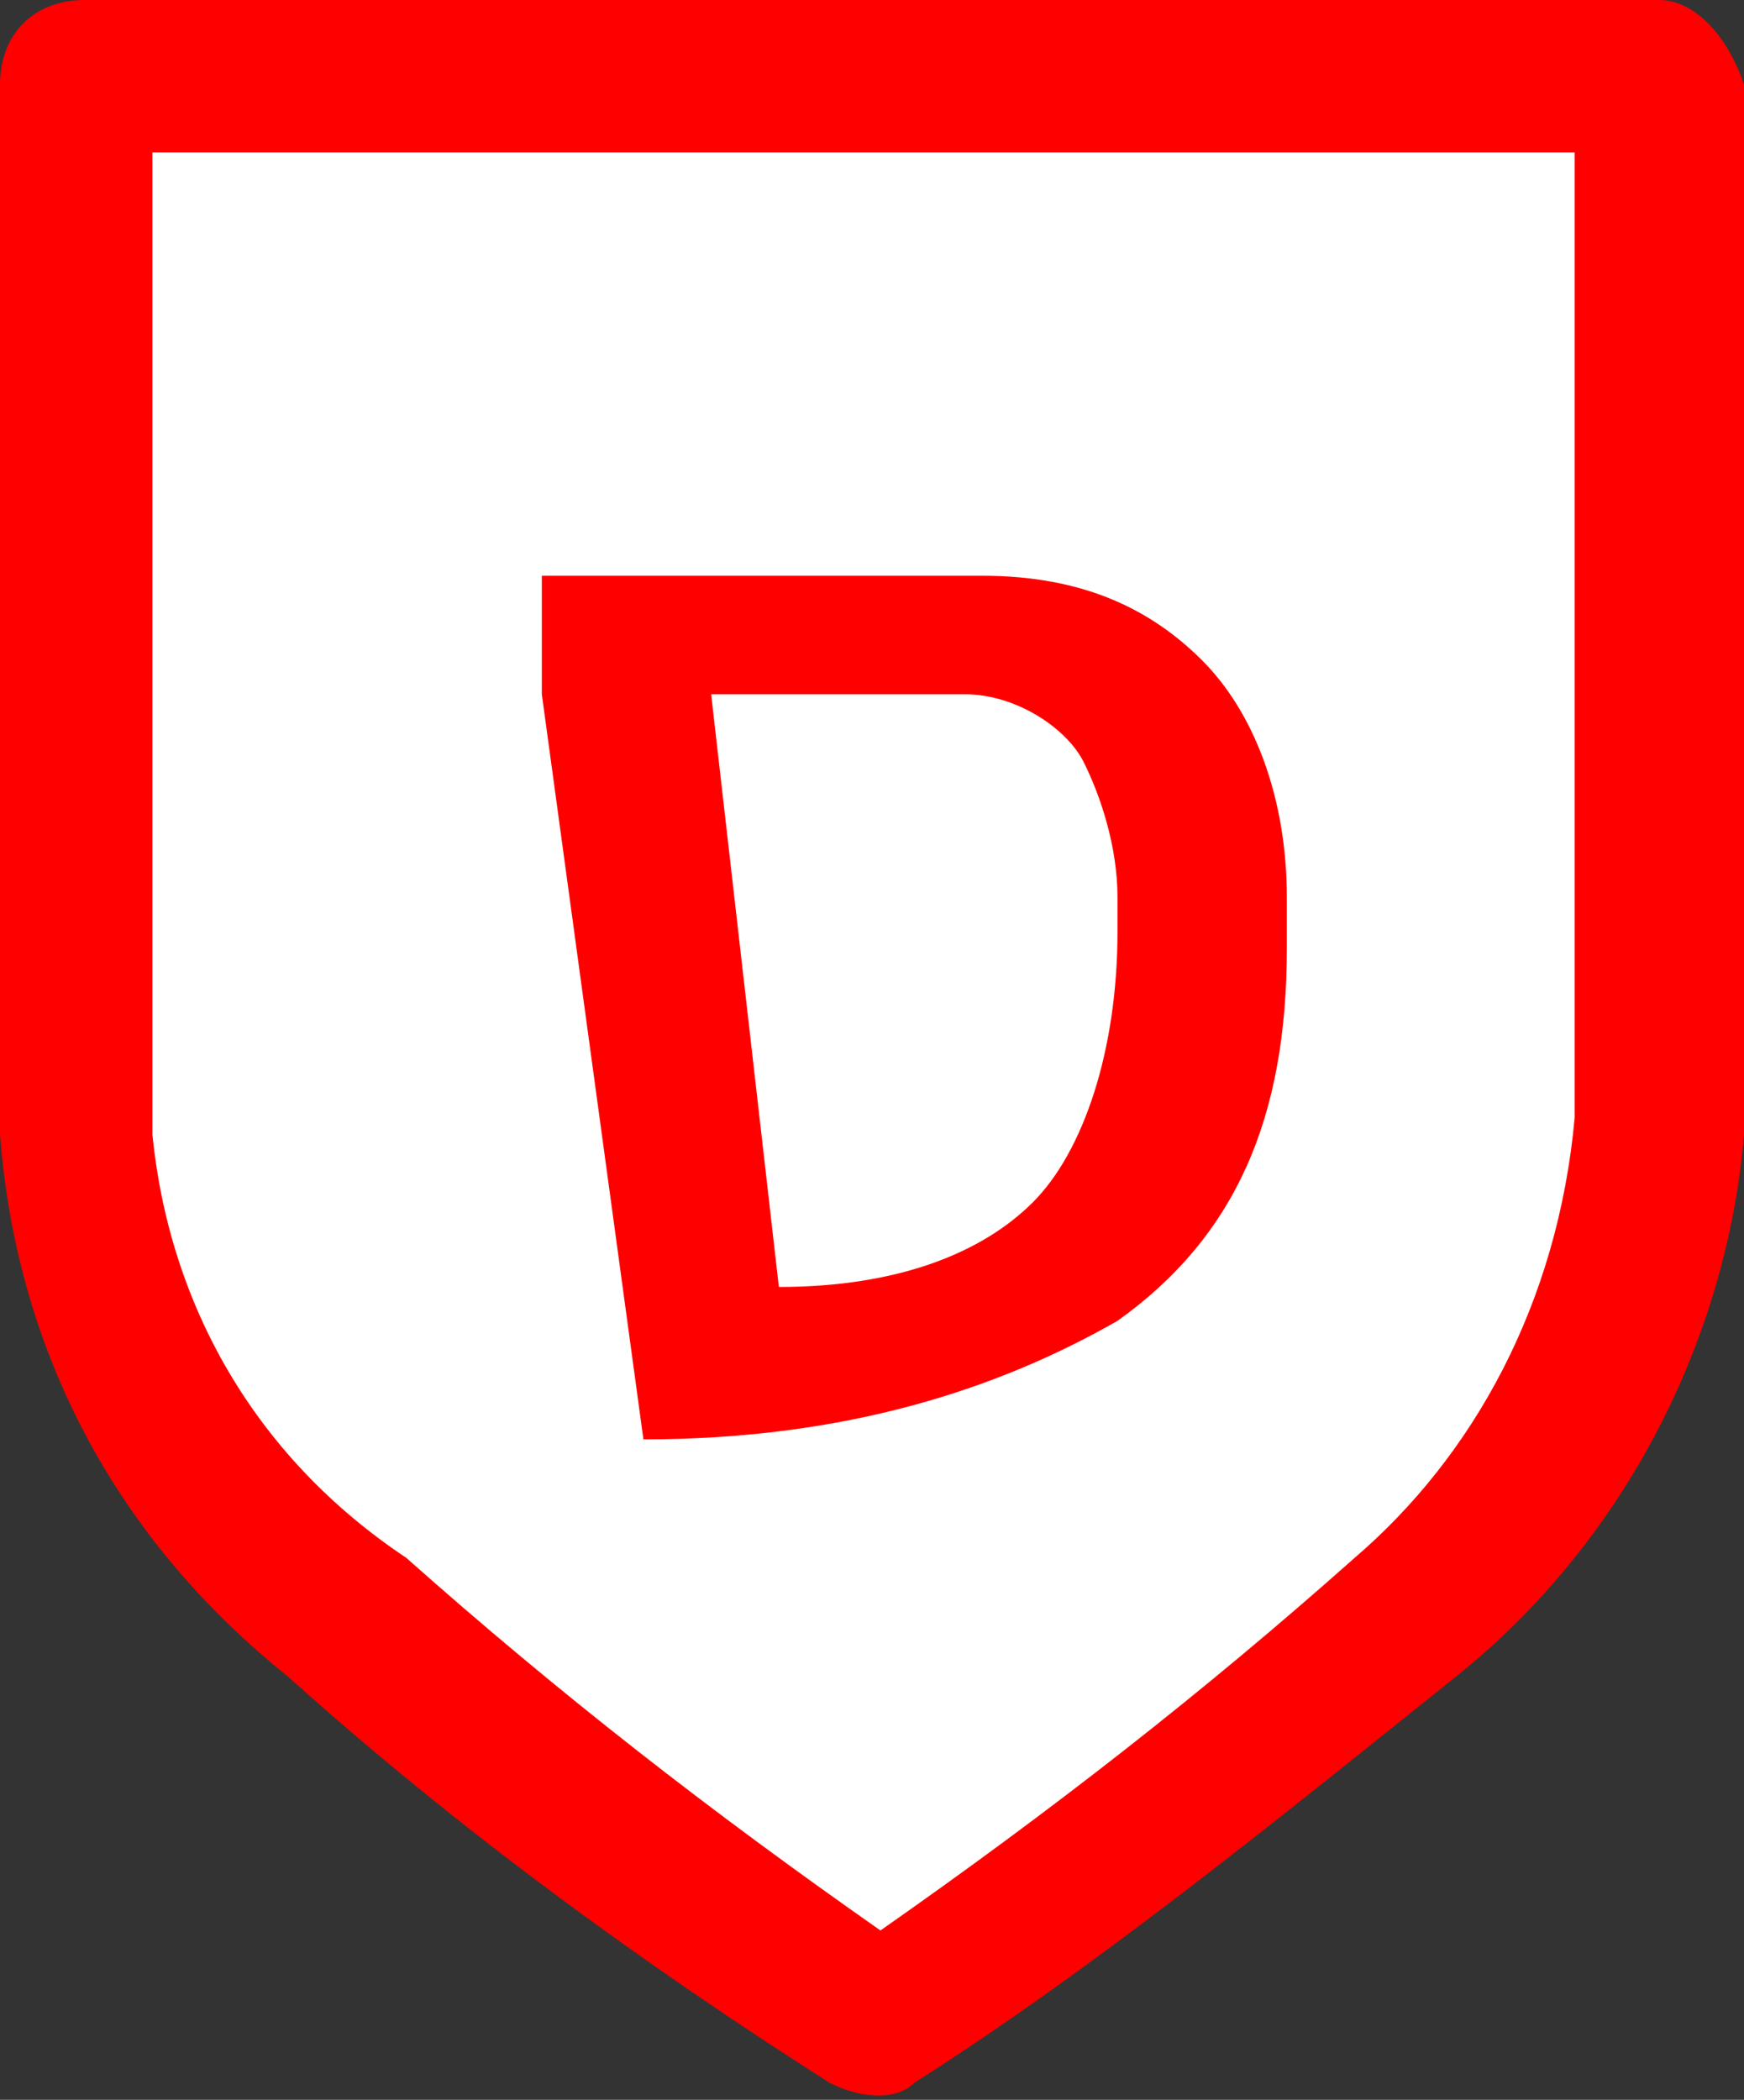
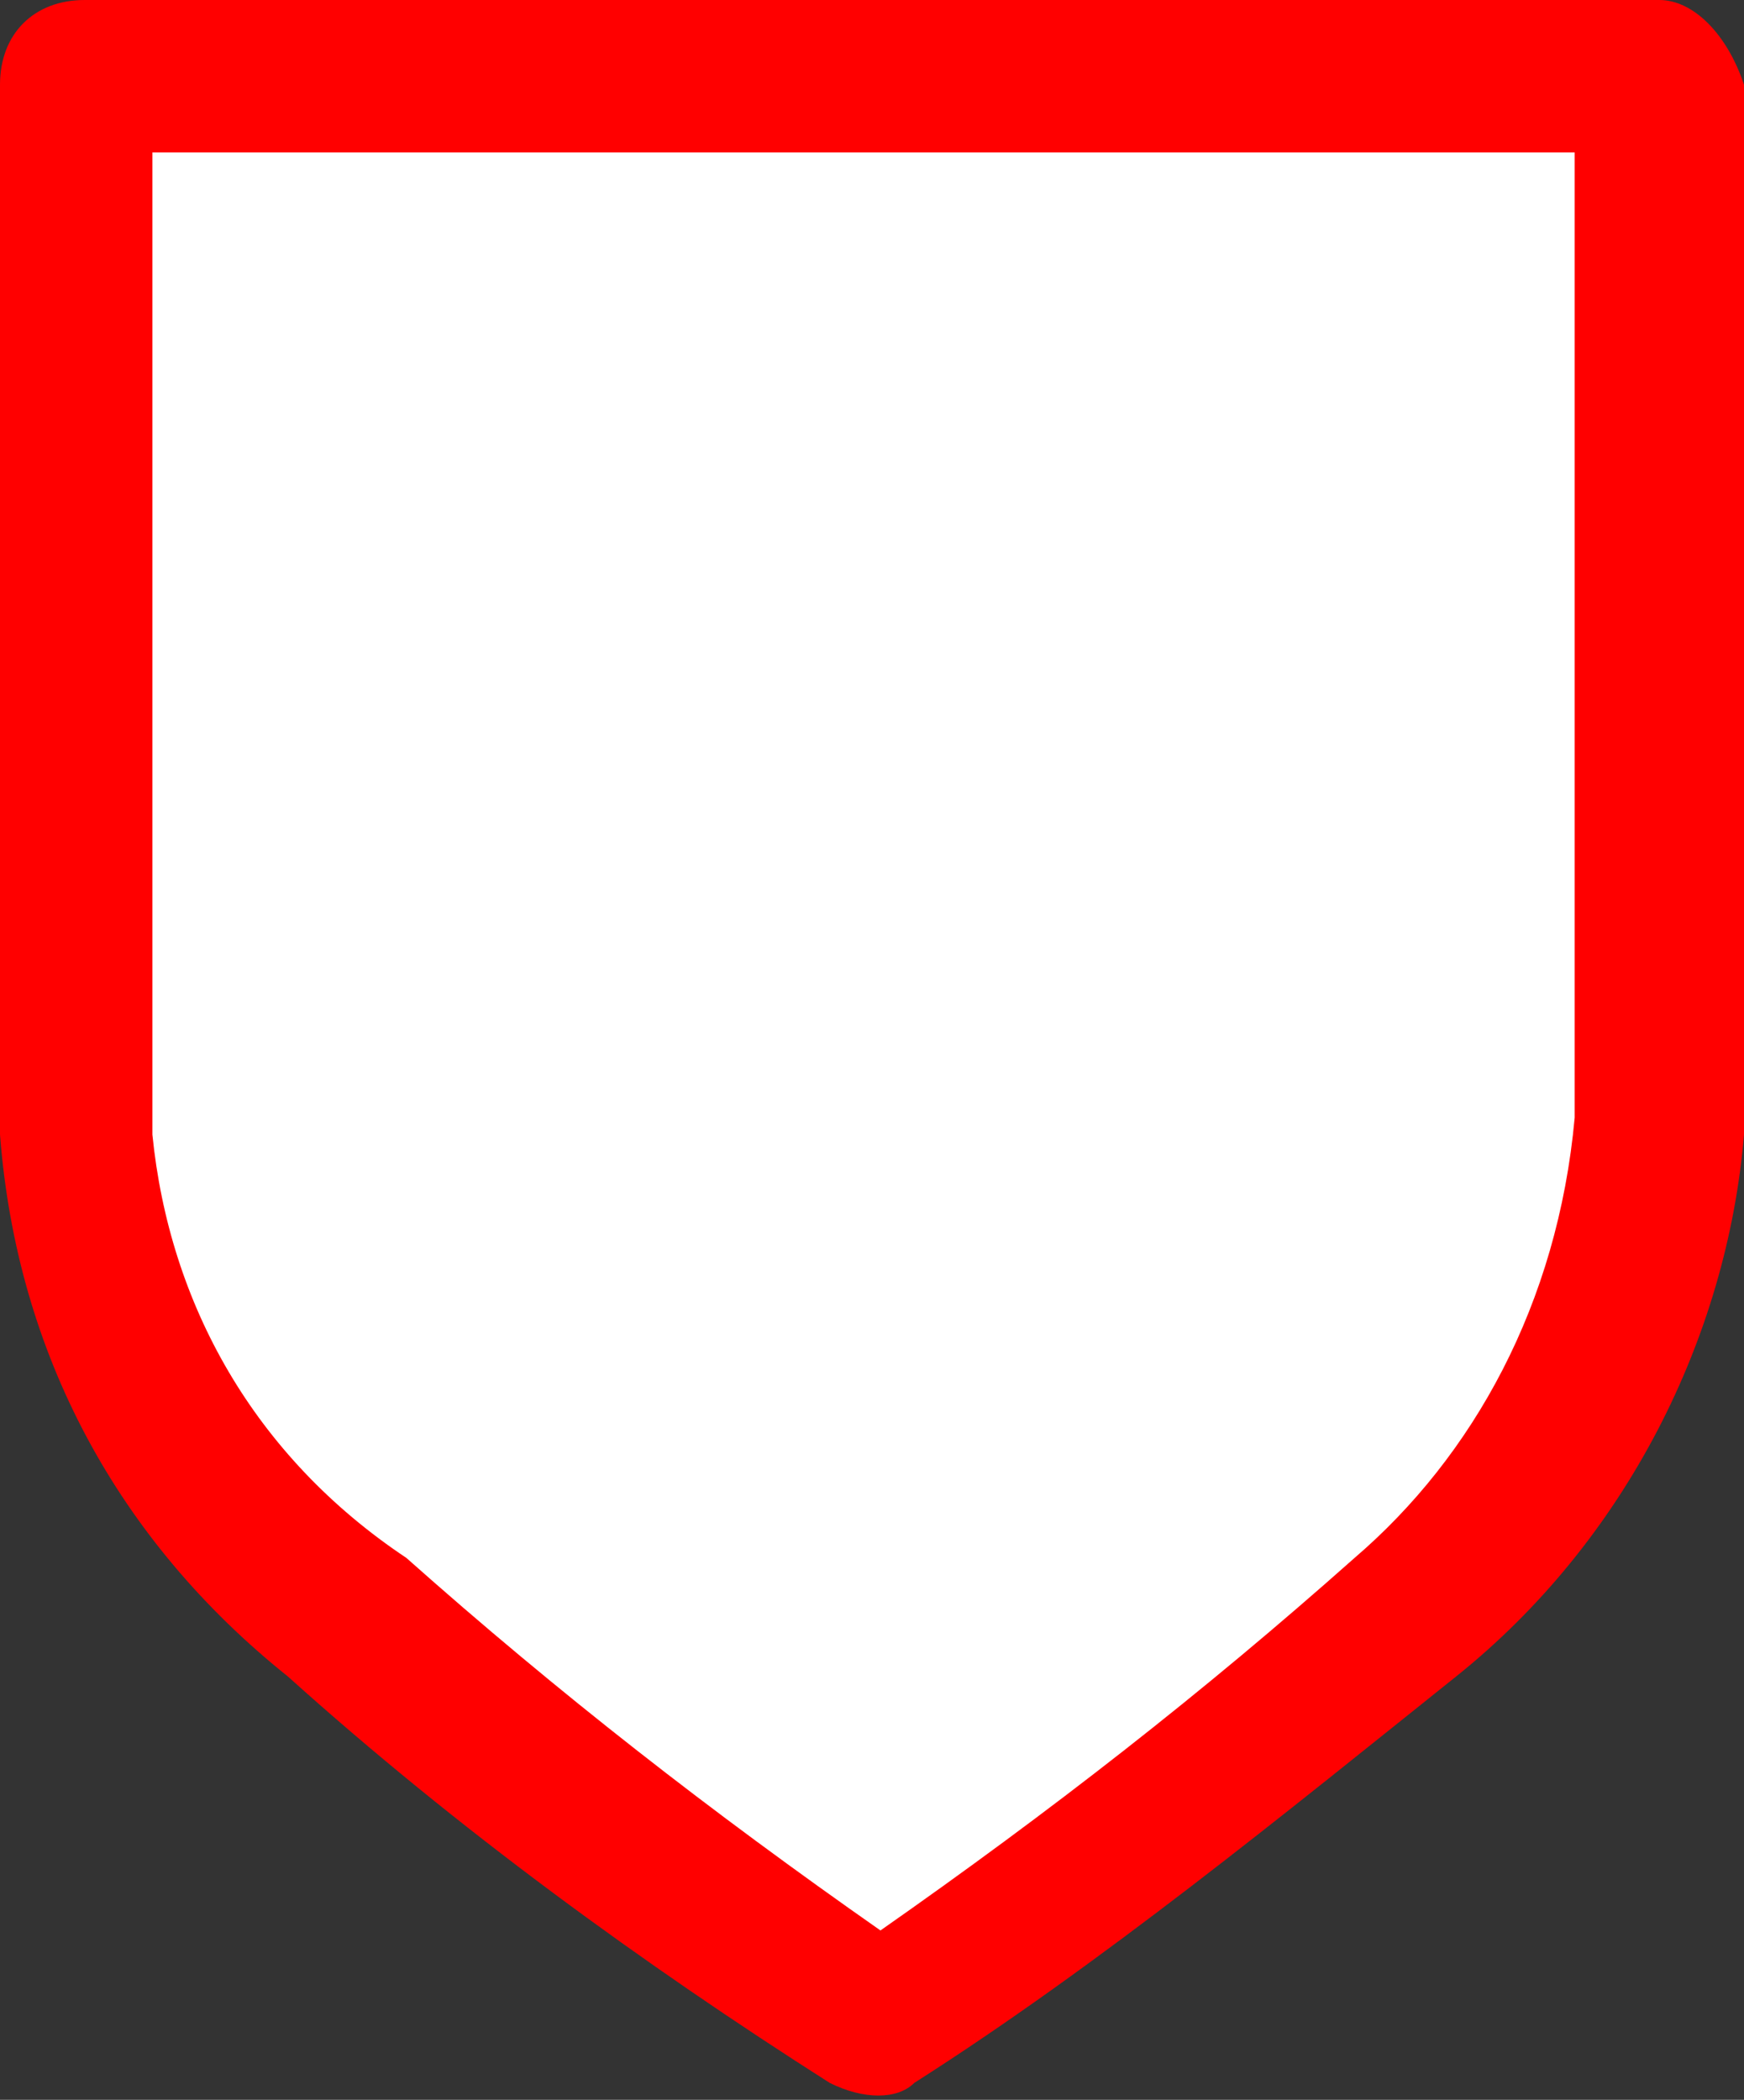
<svg xmlns="http://www.w3.org/2000/svg" version="1.1" id="Layer_1" x="0px" y="0px" viewBox="0 0 10.3 12.4" style="enable-background:new 0 0 10.3 12.4;" xml:space="preserve">
  <rect x="0" y="0" width="10.3" height="12.4" fill="#333333" stroke="none" />
  <style type="text/css">
	.st0{fill:#FFFFFF;}
	.st1{fill:#FF0000;}
	.st2{enable-background:new    ;}
</style>
  <g>
    <path id="Path_1587" class="st0" d="M0.7,0.5h8.9v6.9c0,0-2.5,3.9-4.4,4.2s-5-4.2-5-4.2L0.7,0.5z" />
    <path id="Path_1586" class="st1" d="M0,0.5v6.2c0.1,1.3,0.7,2.4,1.7,3.2c1,0.9,2.1,1.7,3.2,2.4c0.2,0.1,0.4,0.1,0.5,0   c1.1-0.7,2.2-1.6,3.2-2.4c1-0.8,1.6-2,1.7-3.2V0.5C10.2,0.2,10,0,9.8,0H0.5C0.2,0,0,0.2,0,0.5z M0.9,0.9h8.4v5.7   C9.2,7.7,8.7,8.6,8,9.2c-0.9,0.8-1.8,1.5-2.8,2.2c-1-0.7-1.9-1.4-2.8-2.2C1.5,8.6,1,7.7,0.9,6.7V0.9z" />
    <g class="st2">
-       <path class="st1" d="M6.6,7.8C5.9,8.2,5,8.5,3.8,8.5L3.2,4.1L3.2,3.4h2.6c0.6,0,1,0.2,1.3,0.5c0.3,0.3,0.5,0.8,0.5,1.4l0,0.3    C7.6,6.6,7.3,7.3,6.6,7.8z M6.1,7.1c0.3-0.3,0.5-0.9,0.5-1.6V5.3c0-0.3-0.1-0.6-0.2-0.8S6,4.1,5.7,4.1H4.2l0.4,3.5    C5.3,7.6,5.8,7.4,6.1,7.1z" />
-     </g>
+       </g>
  </g>
</svg>